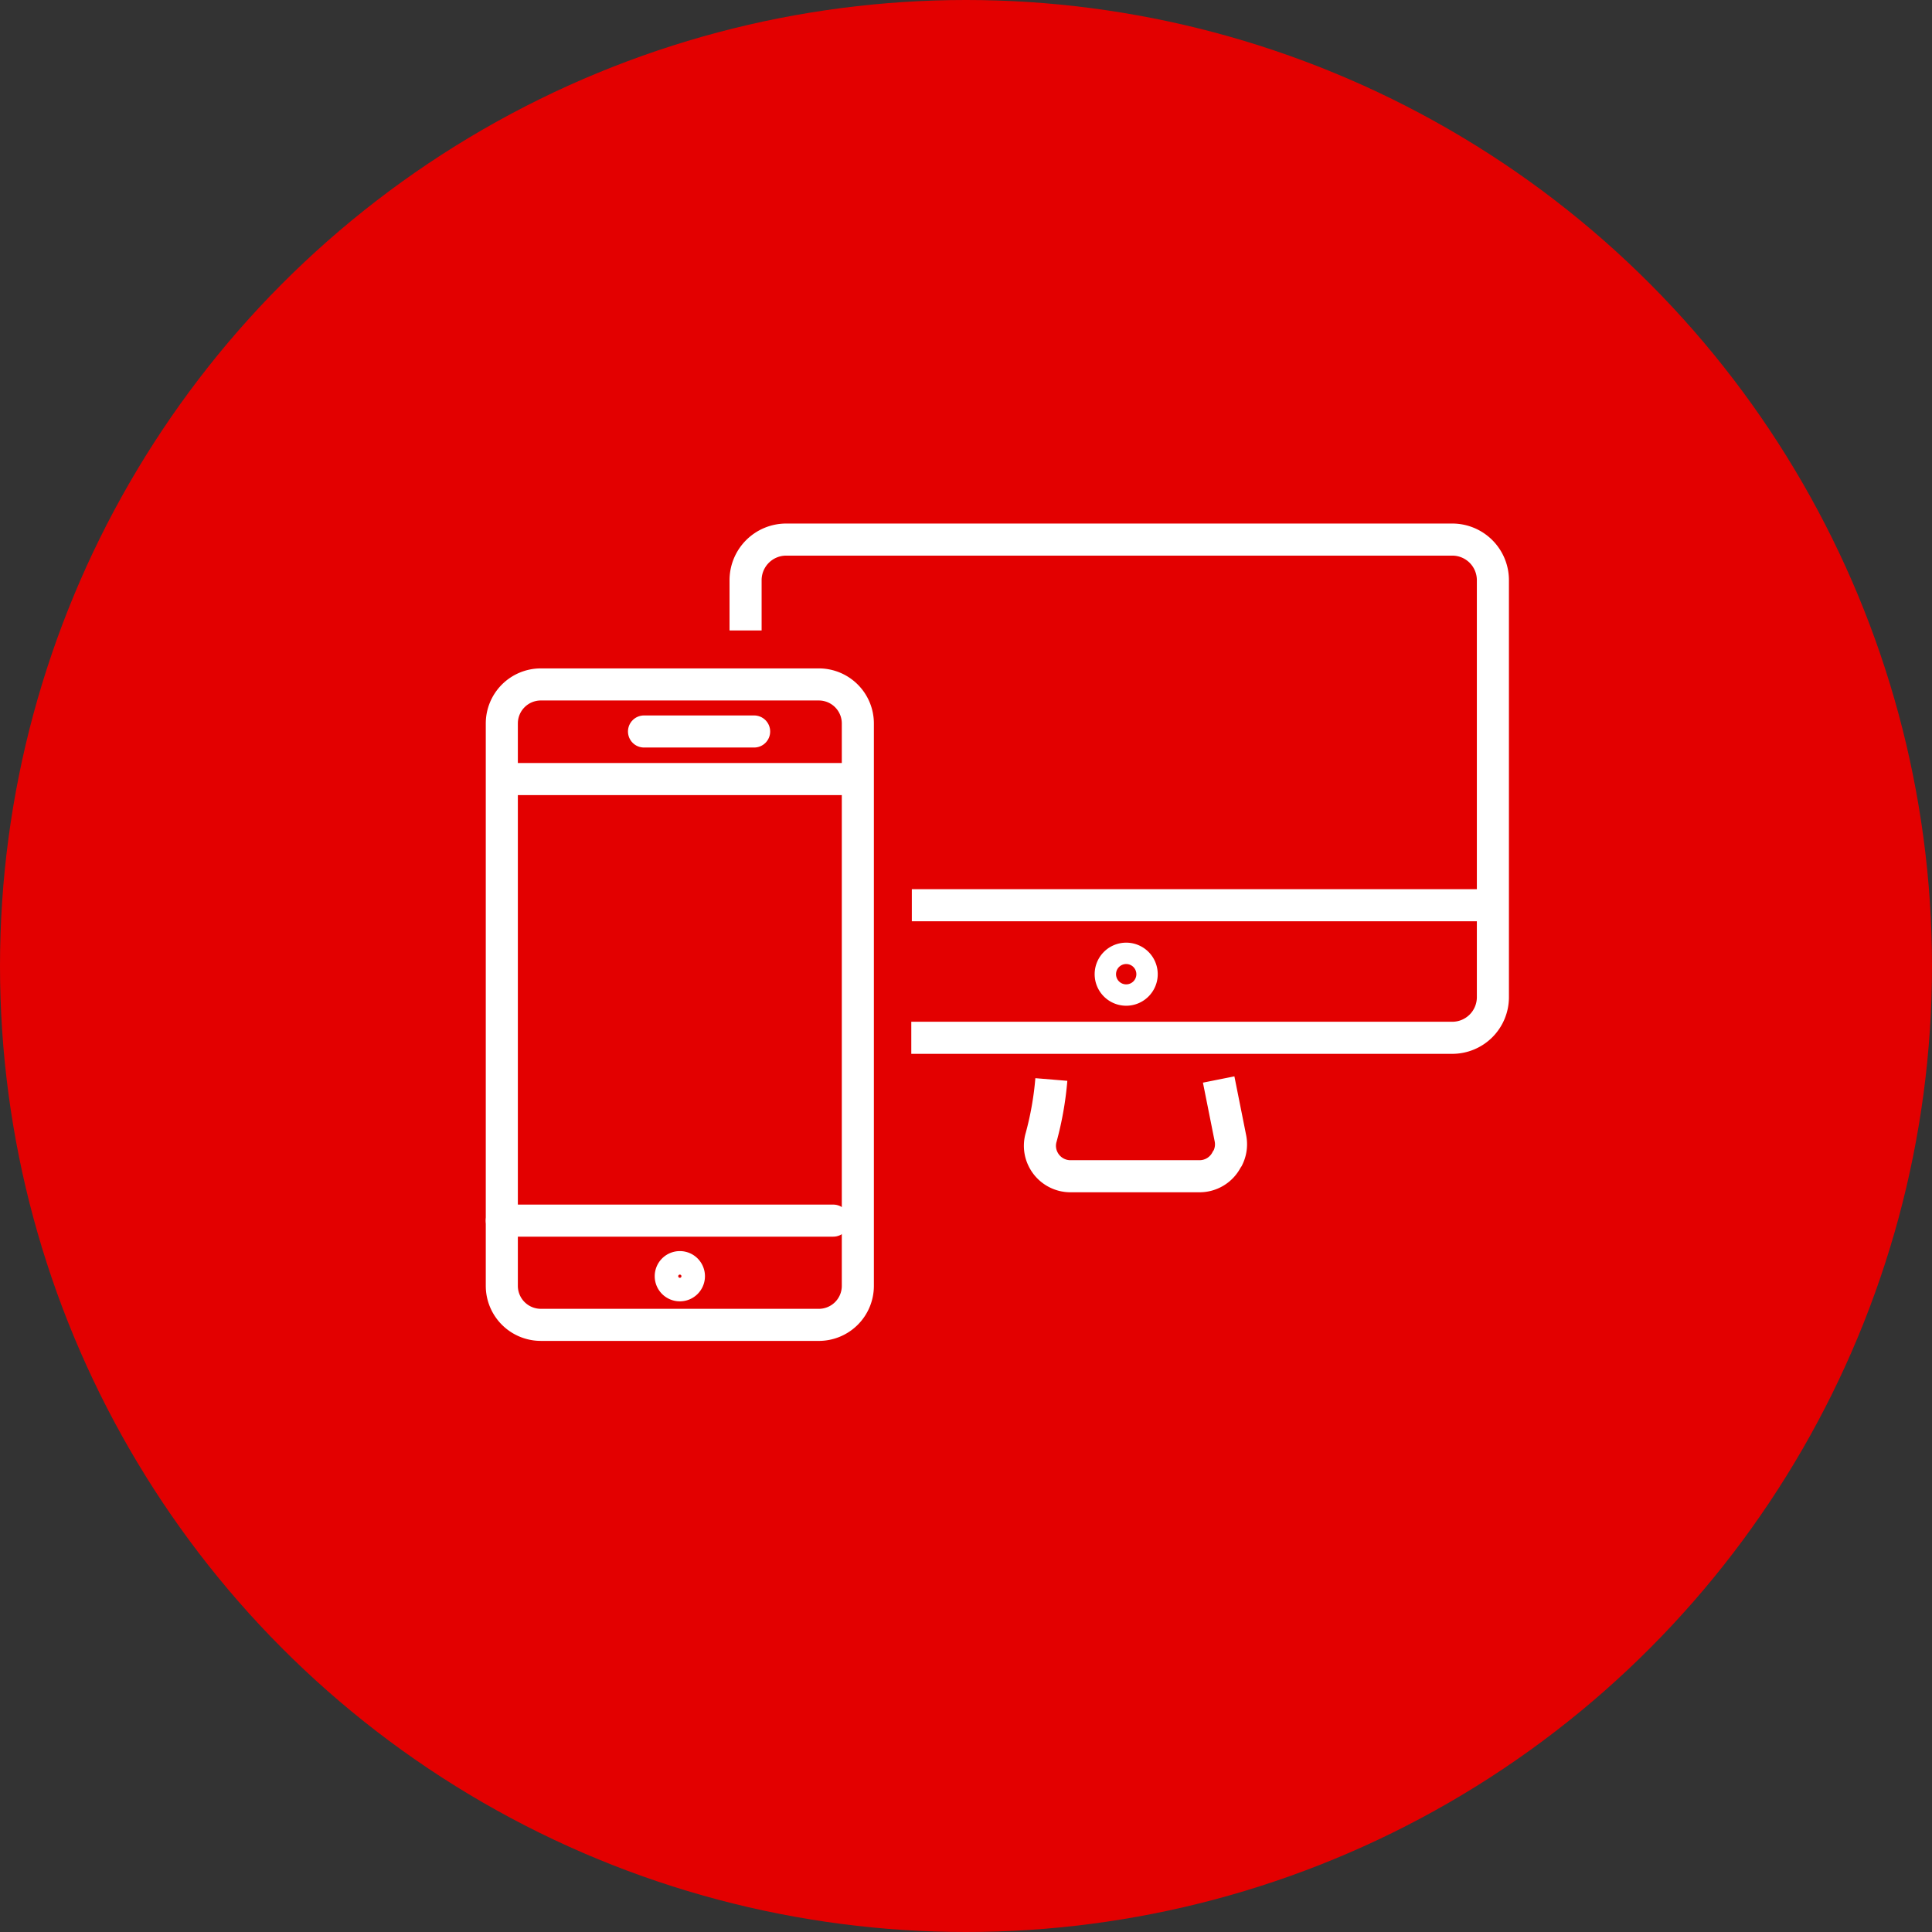
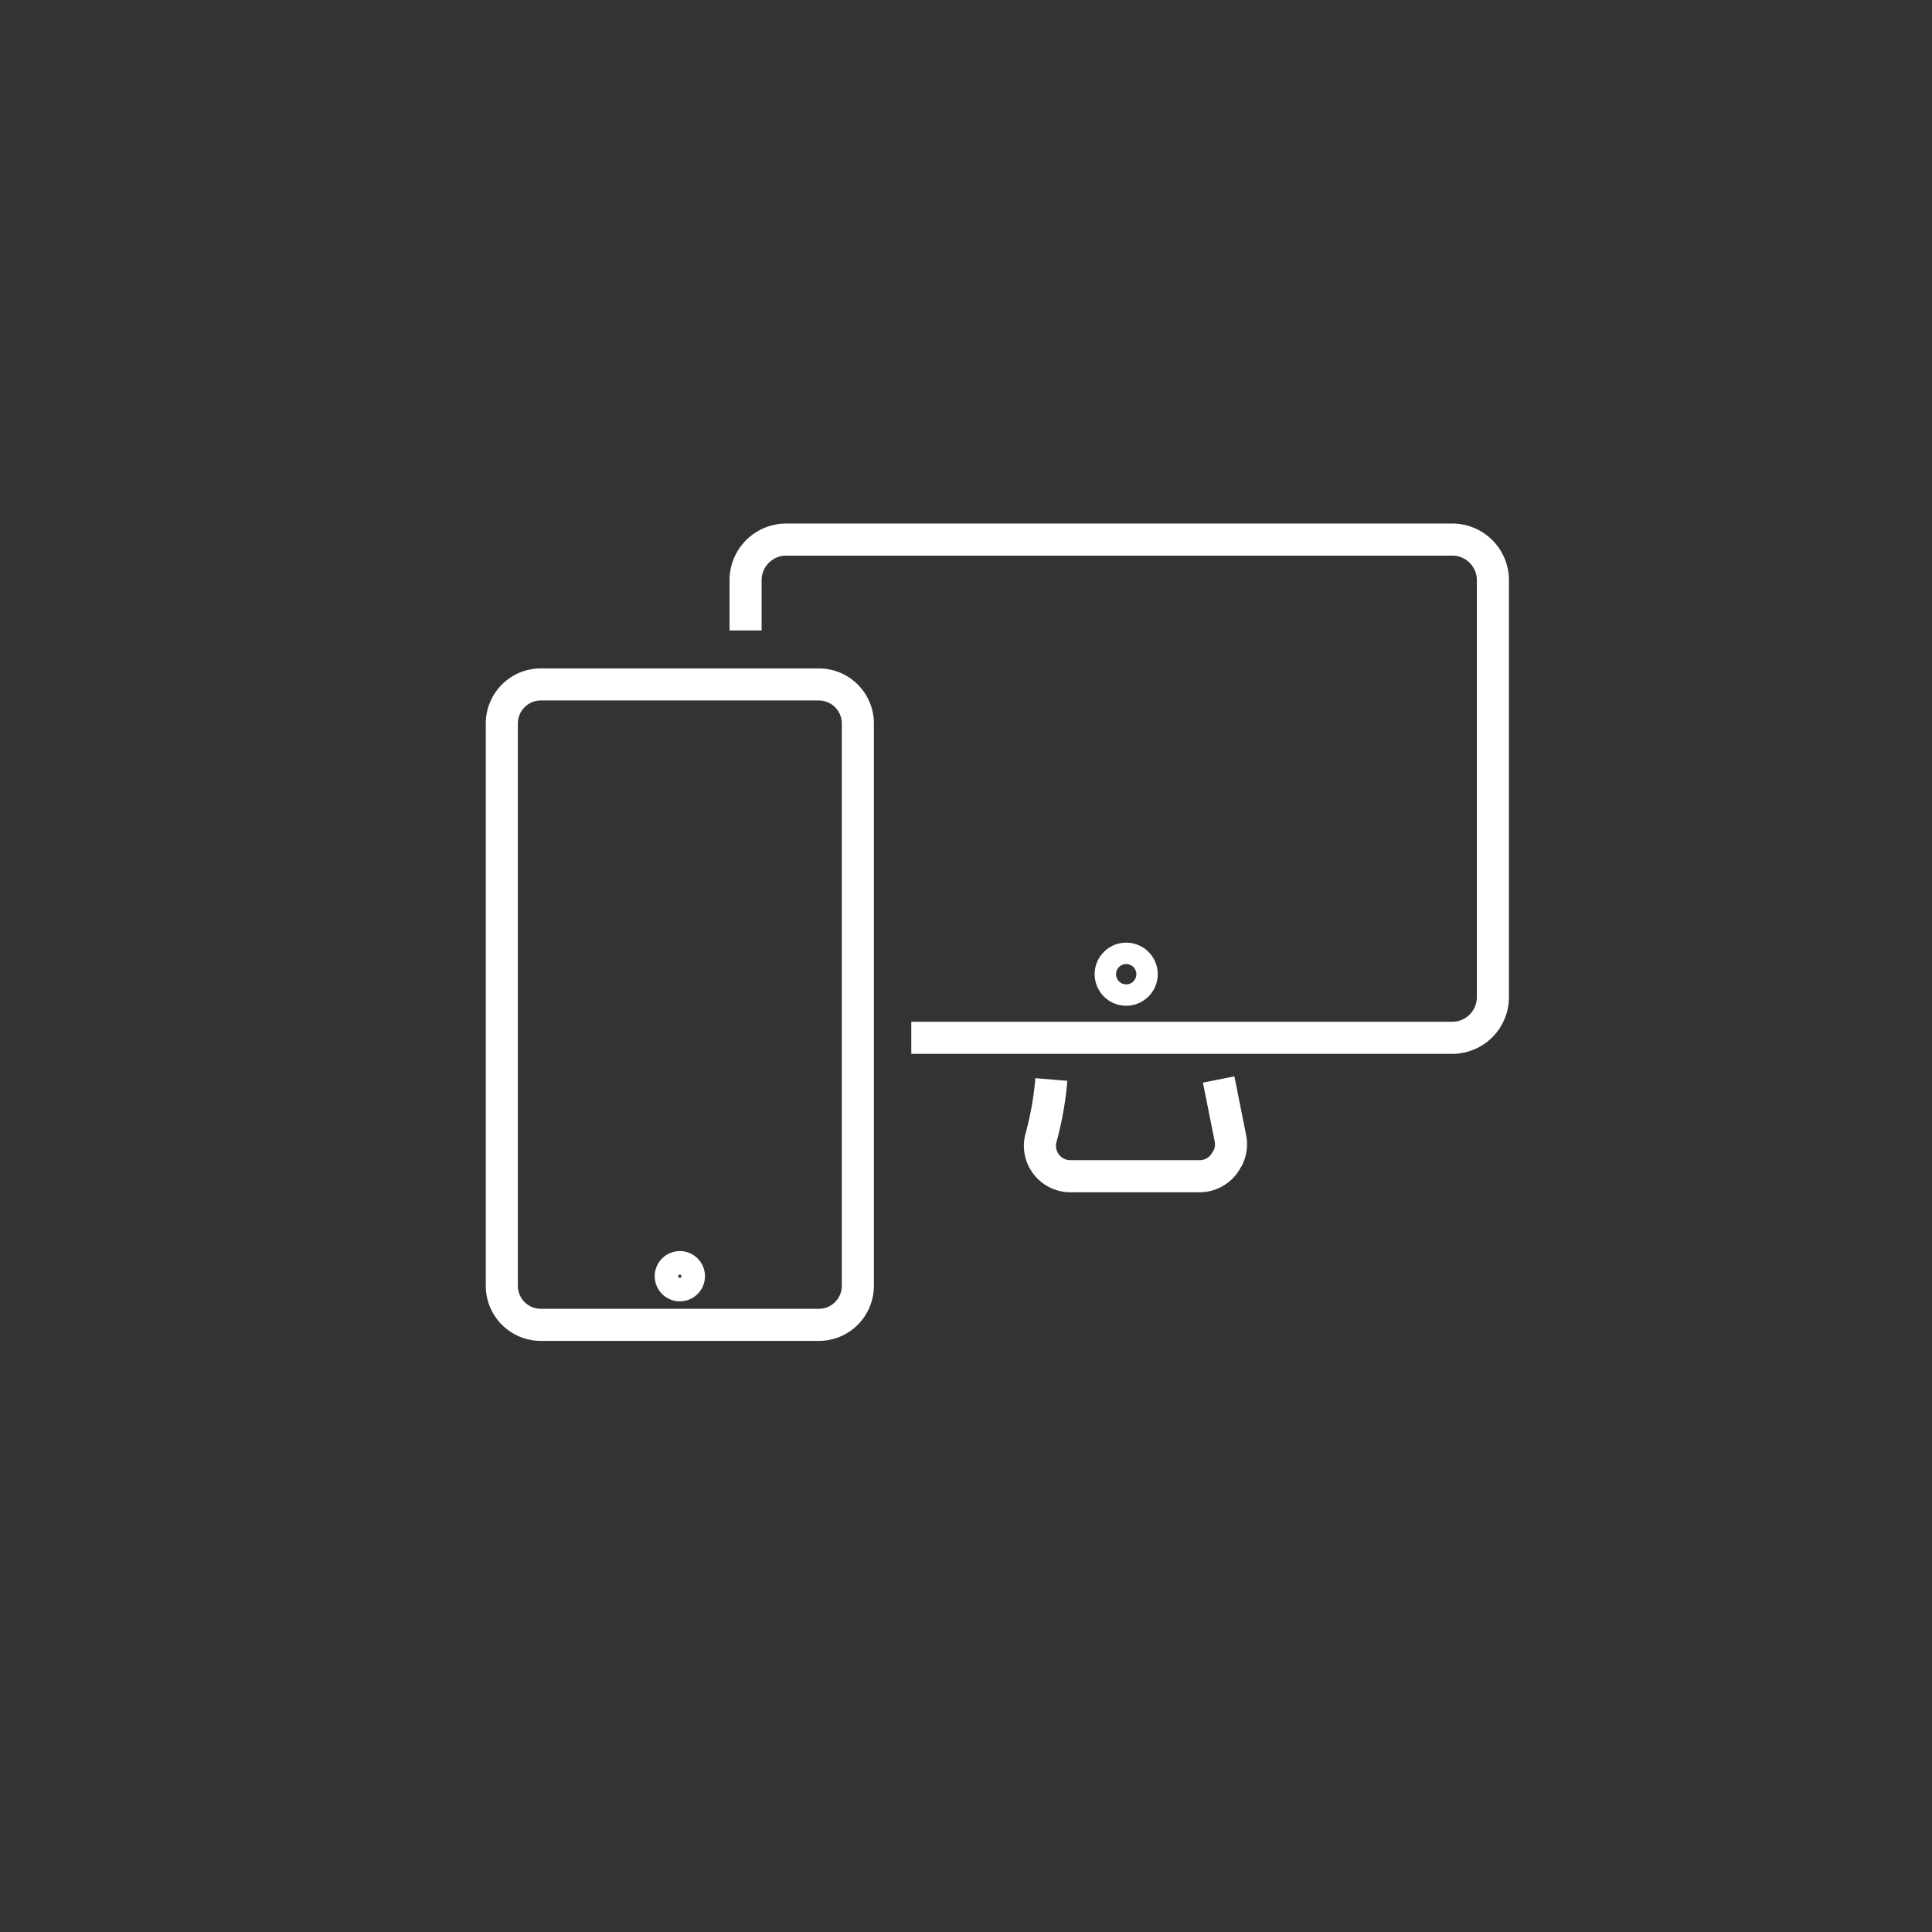
<svg xmlns="http://www.w3.org/2000/svg" width="154" height="154" viewBox="0 0 154 154">
  <rect x="0" y="0" width="154" height="154" fill="#333333" stroke="none" />
  <g id="Gruppe_401" data-name="Gruppe 401" transform="translate(-523 -681)">
-     <circle id="Ellipse_12" data-name="Ellipse 12" cx="77" cy="77" r="77" transform="translate(523 681)" fill="#e30000" />
    <g id="Bildmaterial_15" data-name="Bildmaterial 15" transform="translate(602.5 755.307)">
      <g id="Gruppe_99" data-name="Gruppe 99" transform="translate(-39.5 -31.297)">
        <path id="Pfad_807" data-name="Pfad 807" d="M48.6,10.244V6.238A3.238,3.238,0,0,1,51.838,3h53.093a3.238,3.238,0,0,1,3.238,3.238V39.475a3.238,3.238,0,0,1-3.238,3.238H61.809" transform="translate(-29.17 -3)" fill="none" stroke="#fff" stroke-miterlimit="10" stroke-width="2.557" />
-         <line id="Linie_154" data-name="Linie 154" x2="45.252" transform="translate(32.682 29.146)" fill="none" stroke="#fff" stroke-miterlimit="10" stroke-width="2.557" />
        <path id="Pfad_808" data-name="Pfad 808" d="M119.224,82.062a1.662,1.662,0,1,1-1.662-1.662,1.662,1.662,0,0,1,1.662,1.662Z" transform="translate(-67.793 -47.419)" fill="none" stroke="#fff" stroke-miterlimit="10" stroke-width="1.704" />
        <path id="Pfad_809" data-name="Pfad 809" d="M104.574,104a25.593,25.593,0,0,1-.81,4.6,2.386,2.386,0,0,0,.17,1.79h0a2.429,2.429,0,0,0,2.173,1.321h10.269a2.429,2.429,0,0,0,2.173-1.321l.085-.128a2.429,2.429,0,0,0,.213-1.577L117.911,104" transform="translate(-60.771 -60.963)" fill="none" stroke="#fff" stroke-miterlimit="10" stroke-width="2.557" />
        <path id="Pfad_810" data-name="Pfad 810" d="M28.268,81.147H6.111A3.111,3.111,0,0,1,3,78.037V33.211A3.111,3.111,0,0,1,6.111,30.1H28.268a3.111,3.111,0,0,1,3.111,3.111V78.037a3.111,3.111,0,0,1-3.111,3.111Z" transform="translate(-3 -18.553)" fill="none" stroke="#fff" stroke-linecap="round" stroke-miterlimit="10" stroke-width="2.557" />
-         <line id="Linie_155" data-name="Linie 155" x2="26.802" transform="translate(1.278 19.09)" fill="none" stroke="#fff" stroke-linecap="round" stroke-miterlimit="10" stroke-width="2.557" />
-         <line id="Linie_156" data-name="Linie 156" x2="26.419" transform="translate(0 54.286)" fill="none" stroke="#fff" stroke-linecap="round" stroke-miterlimit="10" stroke-width="2.557" />
-         <line id="Linie_157" data-name="Linie 157" x2="8.778" transform="translate(11.334 15.297)" fill="none" stroke="#fff" stroke-linecap="round" stroke-miterlimit="10" stroke-width="2.557" />
        <path id="Pfad_811" data-name="Pfad 811" d="M35.975,139.537a.937.937,0,1,1-.937-.937A.937.937,0,0,1,35.975,139.537Z" transform="translate(-20.848 -80.82)" fill="none" stroke="#fff" stroke-miterlimit="10" stroke-width="2.131" />
      </g>
    </g>
  </g>
</svg>